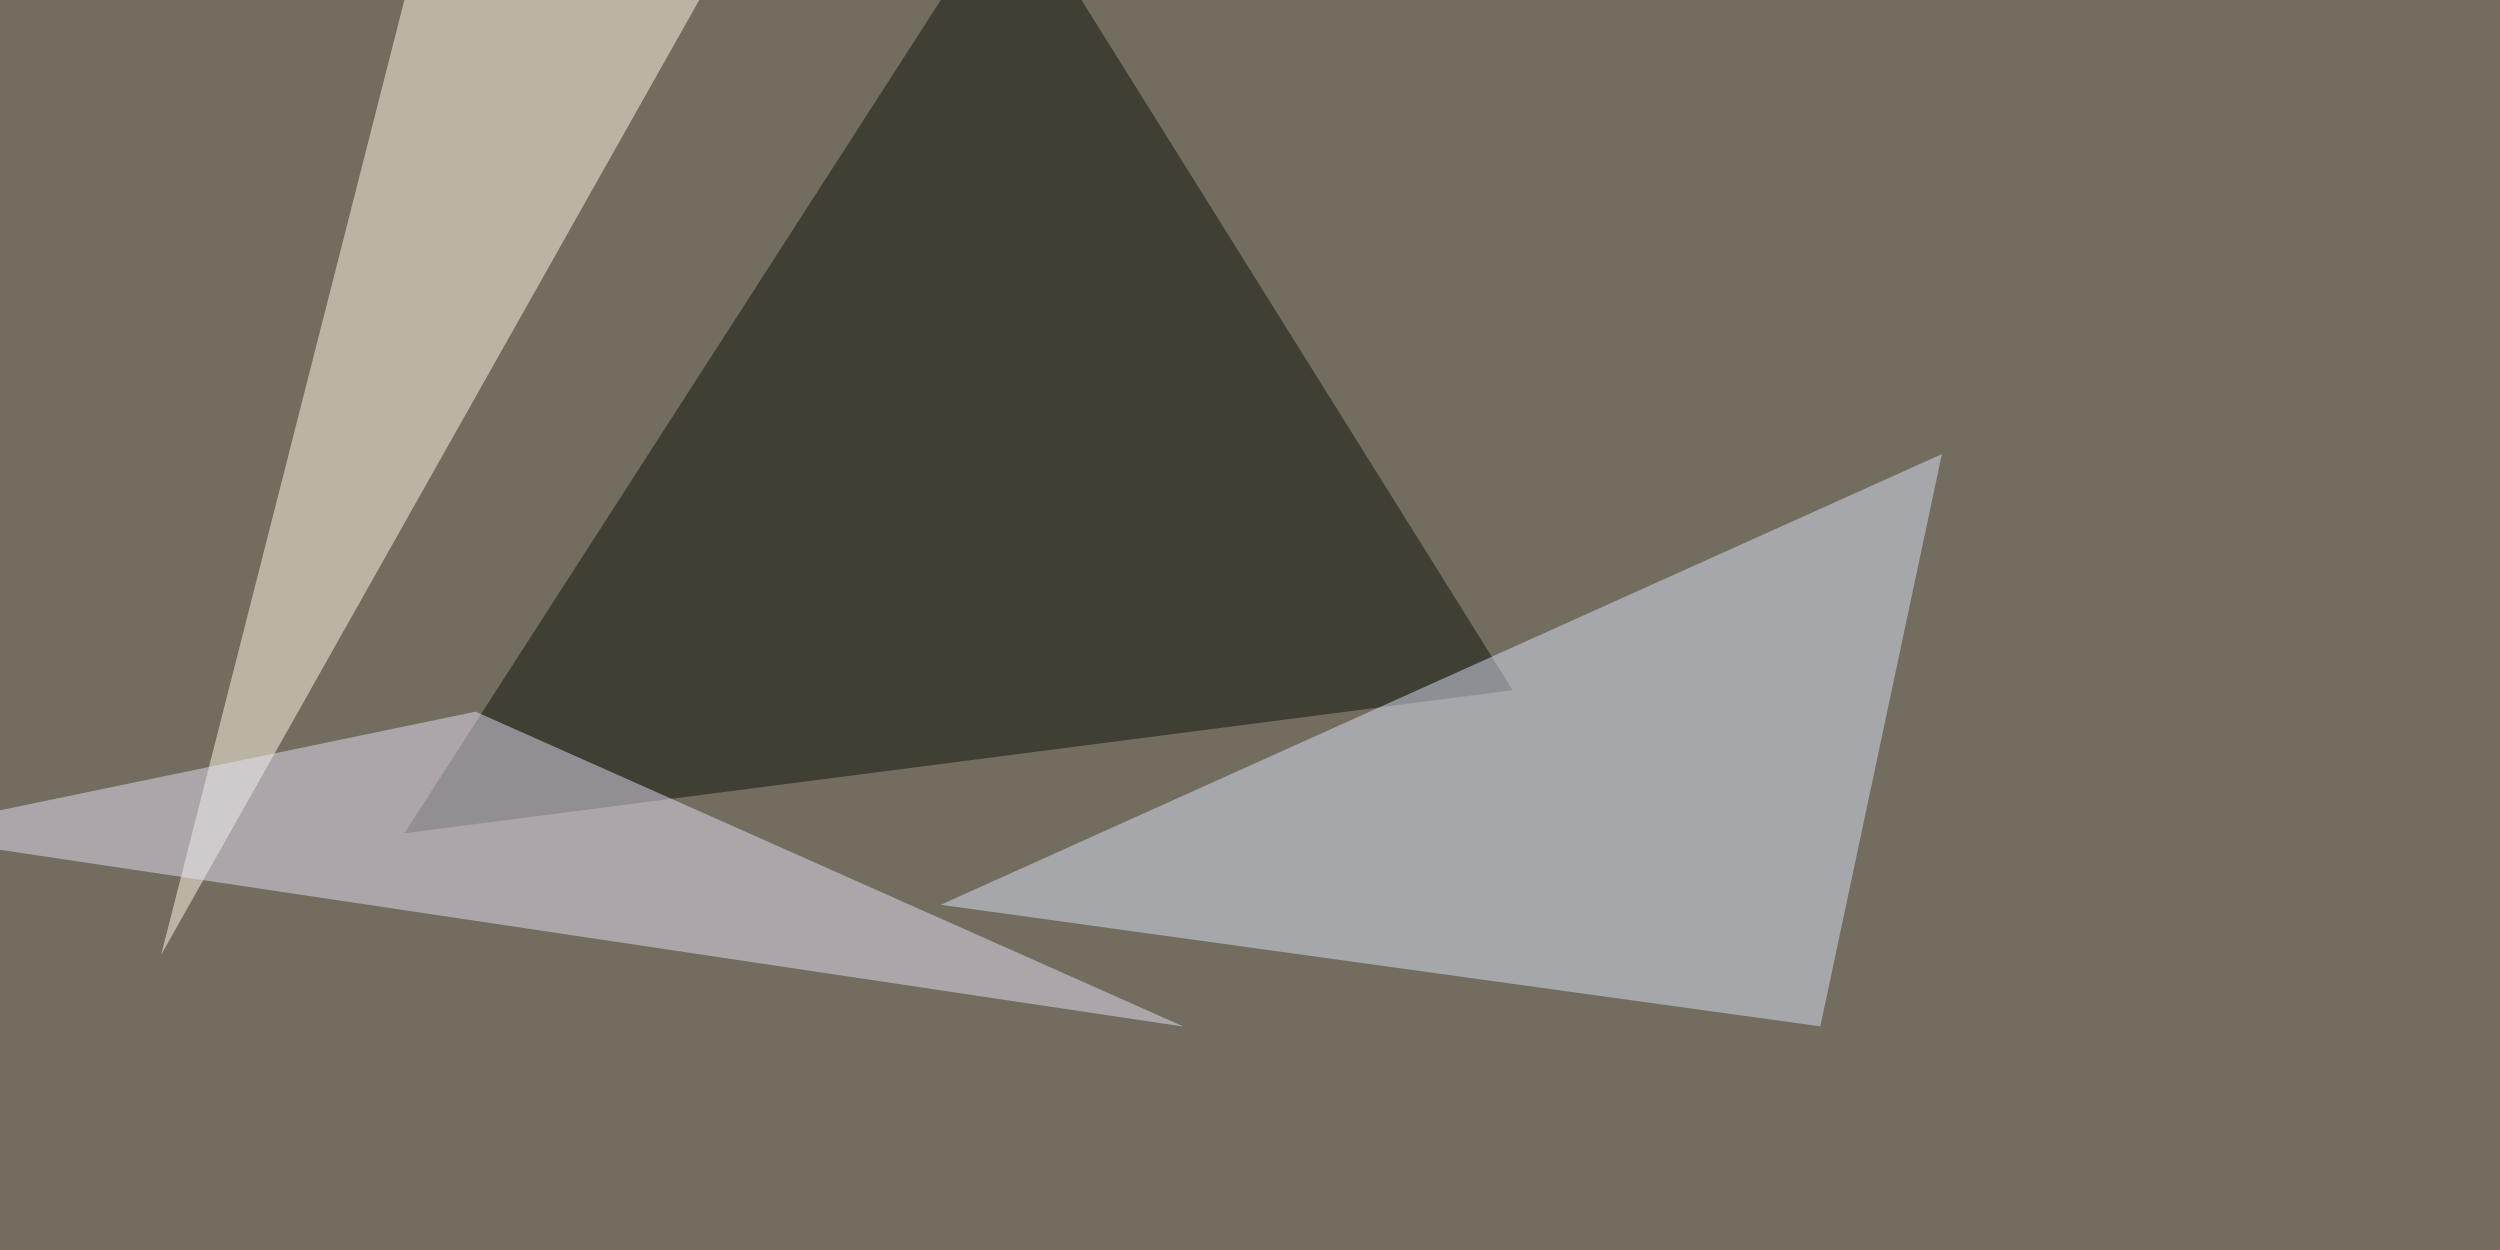
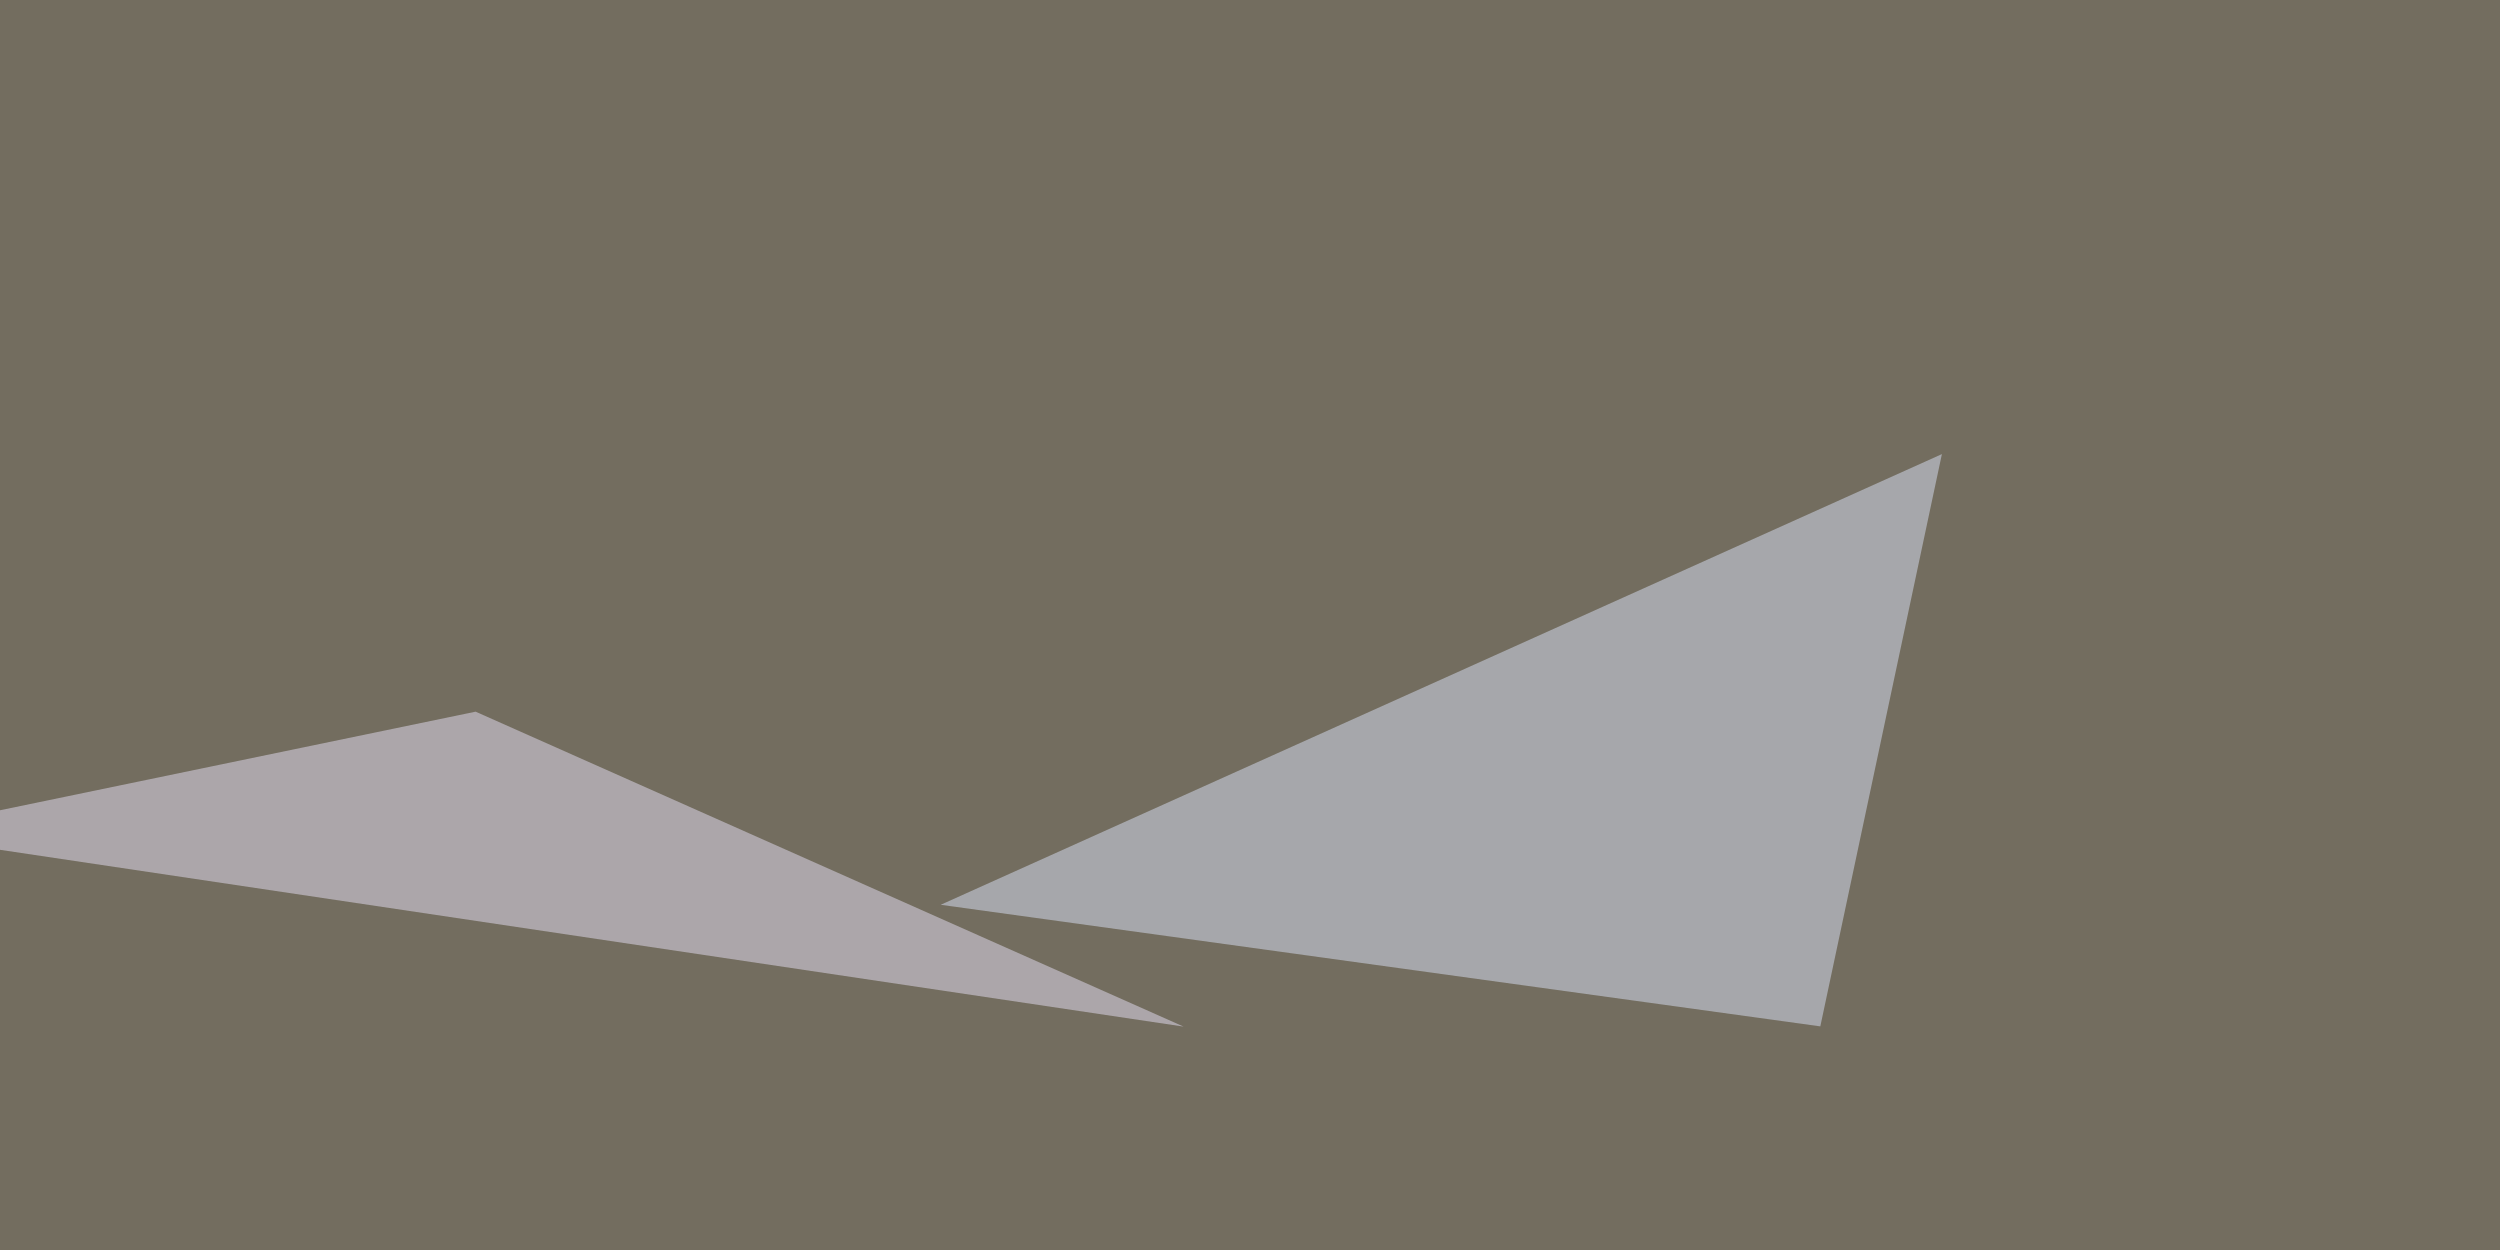
<svg xmlns="http://www.w3.org/2000/svg" width="1024" height="512">
  <filter id="a">
    <feGaussianBlur stdDeviation="55" />
  </filter>
  <rect width="100%" height="100%" fill="#736d5f" />
  <g filter="url(#a)">
    <g fill-opacity=".5">
-       <path fill="#0c120a" d="M619.6 282.7l-205-328.1-249 386.7z" />
      <path fill="#dae2f8" d="M745.6 420.4l-360.3-49.8L795.4 186z" />
-       <path fill="#fffde8" d="M66 391.1L312-45.4H177.2z" />
      <path fill="#e6e1f6" d="M-45.4 341.3l240.2-49.8 290 129z" />
    </g>
  </g>
</svg>